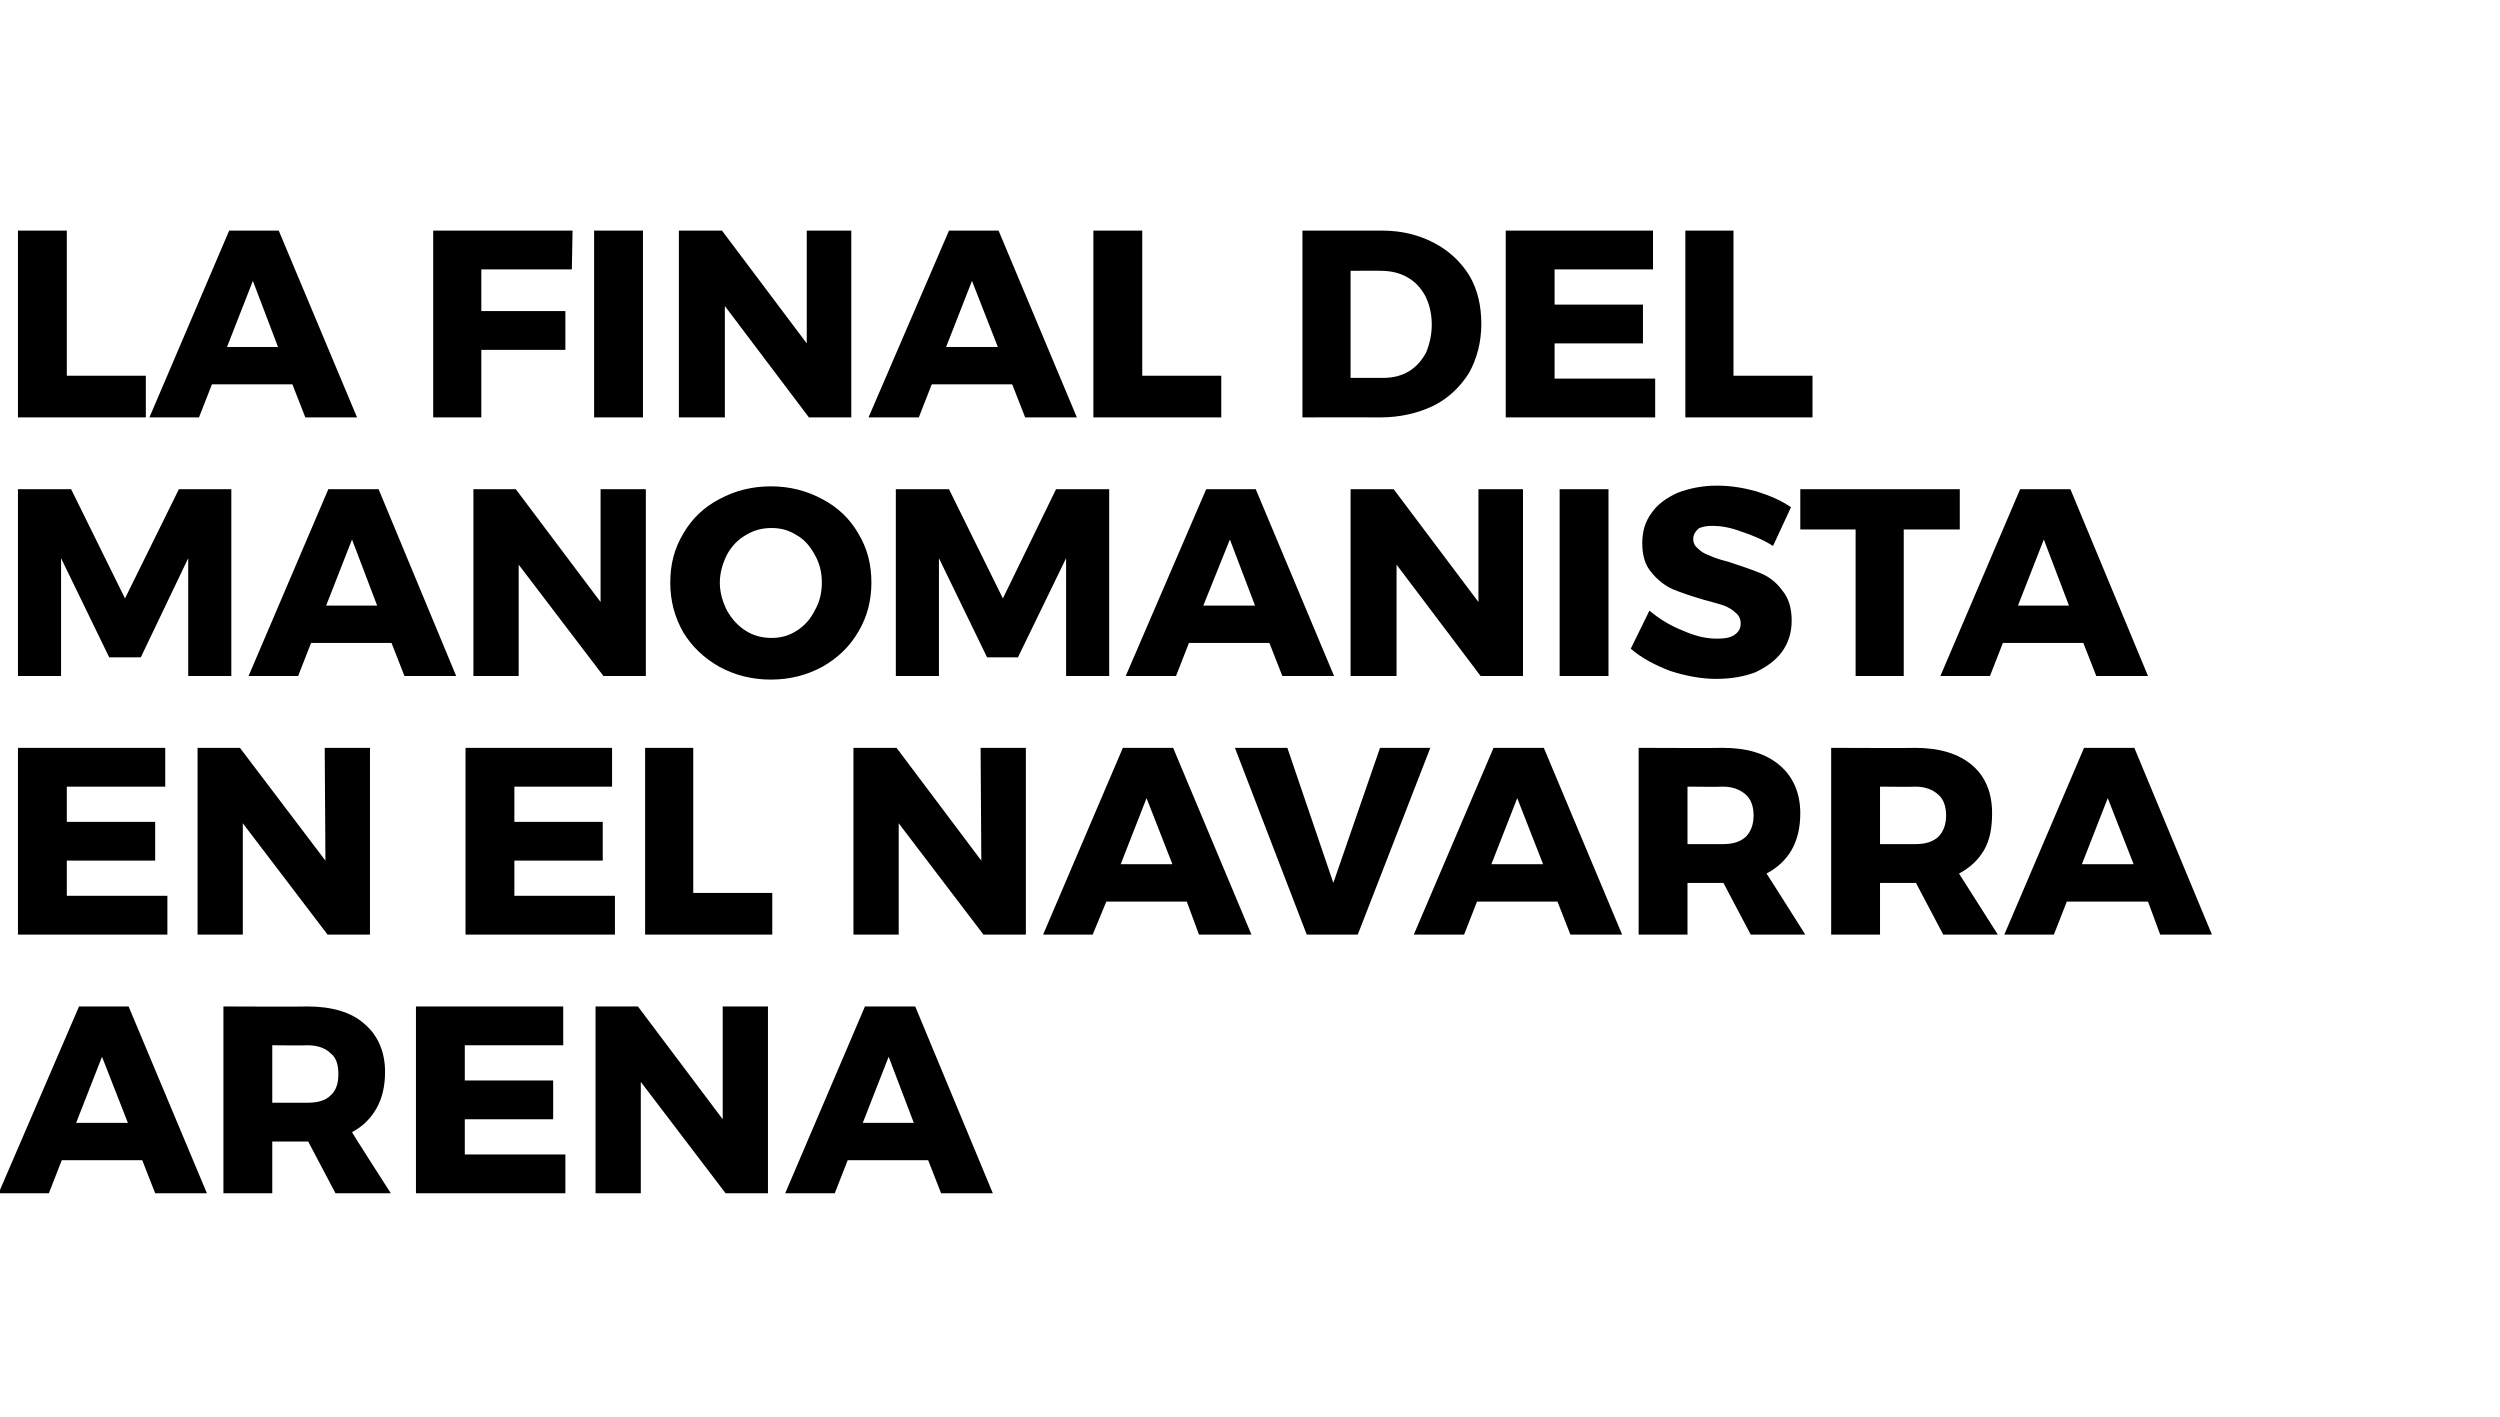
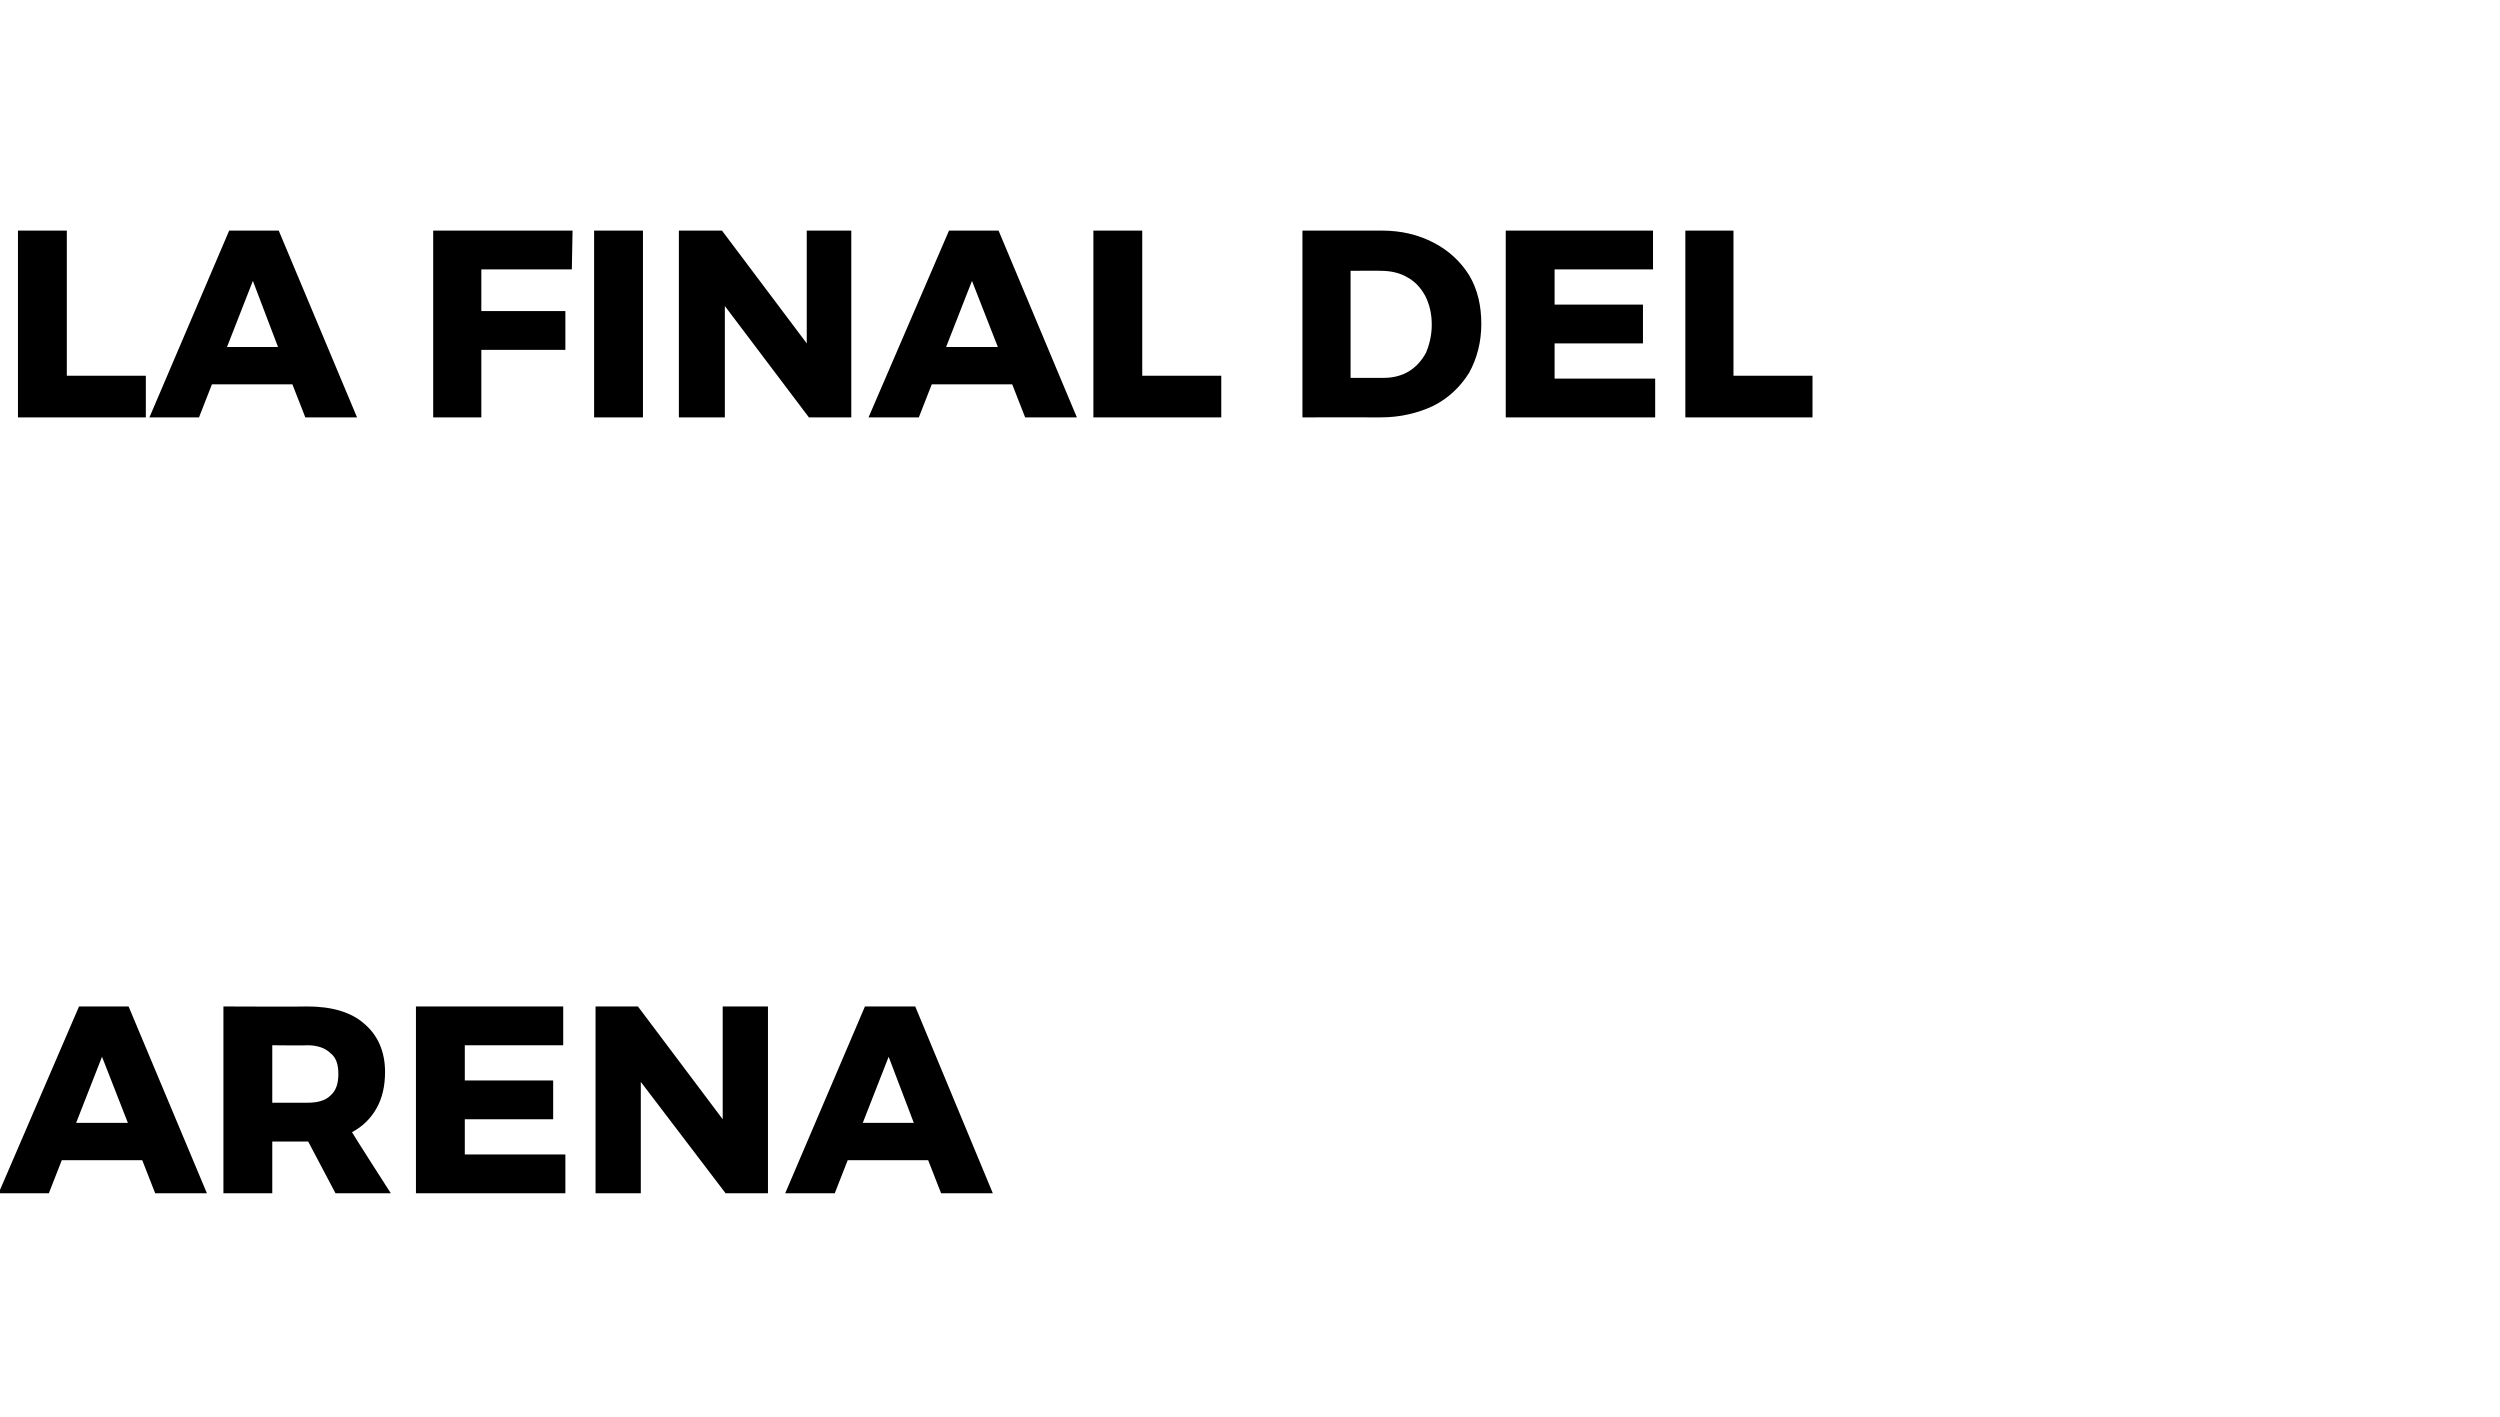
<svg xmlns="http://www.w3.org/2000/svg" version="1.1" width="348px" height="197.3px" viewBox="0 -1 348 197.3" style="top:-1px">
  <desc>La final del Manomanista en el Navarra Arena</desc>
  <defs />
  <g id="Polygon49883">
    <path d="m21.6 165.1l-1.8-4.6l-11.2 0l-1.8 4.6l-7 0l11.2-26l6.9 0l10.9 26l-7.2 0zm-11-9.8l7.2 0l-3.6-9.2l-3.6 9.2zm36.1 9.8l-3.8-7.2l-.1 0l-4.9 0l0 7.2l-6.8 0l0-26c0 0 11.67.05 11.7 0c3.4 0 6.1.8 7.9 2.4c1.9 1.6 2.9 3.9 2.9 6.7c0 2-.4 3.7-1.2 5.1c-.8 1.4-1.9 2.5-3.4 3.3c-.05.01 5.4 8.5 5.4 8.5l-7.7 0zm-8.8-12.6c0 0 4.91 0 4.9 0c1.4 0 2.5-.3 3.2-1c.8-.7 1.1-1.7 1.1-3c0-1.3-.3-2.3-1.1-2.9c-.7-.7-1.8-1.1-3.2-1.1c.01.05-4.9 0-4.9 0l0 8zm20-13.4l20.5 0l0 5.4l-13.7 0l0 4.9l12.3 0l0 5.4l-12.3 0l0 4.9l14 0l0 5.4l-20.8 0l0-26zm42.7 0l6.3 0l0 26l-5.9 0l-11.8-15.5l0 15.5l-6.3 0l0-26l5.9 0l11.8 15.7l0-15.7zm30.4 26l-1.8-4.6l-11.2 0l-1.8 4.6l-6.9 0l11.1-26l7 0l10.8 26l-7.2 0zm-10.9-9.8l7.1 0l-3.5-9.2l-3.6 9.2z" stroke="none" fill="#000" />
  </g>
  <g id="Polygon49882">
-     <path d="m2.5 103.1l20.5 0l0 5.4l-13.7 0l0 4.9l12.3 0l0 5.4l-12.3 0l0 4.9l14 0l0 5.4l-20.8 0l0-26zm42.7 0l6.3 0l0 26l-5.9 0l-11.8-15.5l0 15.5l-6.3 0l0-26l5.9 0l11.9 15.7l-.1-15.7zm19.6 0l20.4 0l0 5.4l-13.6 0l0 4.9l12.3 0l0 5.4l-12.3 0l0 4.9l14 0l0 5.4l-20.8 0l0-26zm25 0l6.7 0l0 20.2l11 0l0 5.8l-17.7 0l0-26zm46.7 0l6.3 0l0 26l-5.9 0l-11.8-15.5l0 15.5l-6.3 0l0-26l6 0l11.8 15.7l-.1-15.7zm30.4 26l-1.7-4.6l-11.2 0l-1.9 4.6l-6.9 0l11.1-26l7 0l10.9 26l-7.3 0zm-10.9-9.8l7.2 0l-3.6-9.2l-3.6 9.2zm15.9-16.2l7.3 0l6.4 18.8l6.5-18.8l7 0l-10.1 26l-7.1 0l-10-26zm46.7 26l-1.8-4.6l-11.2 0l-1.8 4.6l-7 0l11.1-26l7 0l10.9 26l-7.2 0zm-11-9.8l7.2 0l-3.6-9.2l-3.6 9.2zm36.1 9.8l-3.8-7.2l-.1 0l-4.9 0l0 7.2l-6.8 0l0-26c0 0 11.66.05 11.7 0c3.4 0 6 .8 7.9 2.4c1.9 1.6 2.9 3.9 2.9 6.7c0 2-.4 3.7-1.2 5.1c-.8 1.4-2 2.5-3.5 3.3c.04.01 5.4 8.5 5.4 8.5l-7.6 0zm-8.8-12.6c0 0 4.89 0 4.9 0c1.4 0 2.4-.3 3.2-1c.7-.7 1.1-1.7 1.1-3c0-1.3-.4-2.3-1.1-2.9c-.8-.7-1.8-1.1-3.2-1.1c-.01.05-4.9 0-4.9 0l0 8zm35.6 12.6l-3.8-7.2l-.2 0l-4.8 0l0 7.2l-6.8 0l0-26c0 0 11.65.05 11.6 0c3.5 0 6.1.8 8 2.4c1.9 1.6 2.8 3.9 2.8 6.7c0 2-.3 3.7-1.1 5.1c-.8 1.4-2 2.5-3.5 3.3c.02.01 5.4 8.5 5.4 8.5l-7.6 0zm-8.8-12.6c0 0 4.88 0 4.9 0c1.4 0 2.4-.3 3.2-1c.7-.7 1.1-1.7 1.1-3c0-1.3-.4-2.3-1.1-2.9c-.8-.7-1.8-1.1-3.2-1.1c-.02.05-4.9 0-4.9 0l0 8zm39 12.6l-1.7-4.6l-11.3 0l-1.8 4.6l-6.9 0l11.1-26l7 0l10.8 26l-7.2 0zm-10.9-9.8l7.2 0l-3.6-9.2l-3.6 9.2z" stroke="none" fill="#000" />
-   </g>
+     </g>
  <g id="Polygon49881">
-     <path d="m2.5 67.1l7.4 0l7.5 15.2l7.5-15.2l7.3 0l0 26l-6 0l0-16.4l-6.6 13.8l-4.4 0l-6.7-13.8l0 16.4l-6 0l0-26zm53.8 26l-1.8-4.6l-11.2 0l-1.8 4.6l-6.9 0l11.1-26l7 0l10.8 26l-7.2 0zm-10.9-9.8l7.1 0l-3.5-9.2l-3.6 9.2zm38.2-16.2l6.3 0l0 26l-5.9 0l-11.8-15.5l0 15.5l-6.3 0l0-26l5.9 0l11.8 15.7l0-15.7zm23.7-.4c2.6 0 5 .6 7.2 1.8c2.1 1.1 3.8 2.7 5 4.8c1.2 2 1.8 4.2 1.8 6.8c0 2.5-.6 4.8-1.8 6.8c-1.2 2.1-2.9 3.7-5 4.9c-2.2 1.2-4.6 1.8-7.2 1.8c-2.6 0-5-.6-7.2-1.8c-2.1-1.2-3.8-2.8-5-4.8c-1.2-2.1-1.8-4.4-1.8-6.9c0-2.6.6-4.8 1.8-6.8c1.2-2.1 2.9-3.7 5-4.8c2.2-1.2 4.6-1.8 7.2-1.8c0 0 0 0 0 0zm.1 5.8c-1.3 0-2.5.3-3.6 1c-1.1.6-2 1.6-2.6 2.7c-.6 1.2-1 2.5-1 3.9c0 1.4.4 2.7 1 3.9c.7 1.2 1.5 2.1 2.6 2.8c1.1.7 2.3 1 3.6 1c1.3 0 2.4-.3 3.5-1c1.1-.7 1.9-1.6 2.5-2.8c.7-1.2 1-2.5 1-3.9c0-1.4-.3-2.7-1-3.9c-.6-1.1-1.4-2.1-2.5-2.7c-1.1-.7-2.2-1-3.5-1c0 0 0 0 0 0zm17.3-5.4l7.4 0l7.5 15.2l7.4-15.2l7.4 0l0 26l-6 0l0-16.4l-6.7 13.8l-4.3 0l-6.7-13.8l0 16.4l-6 0l0-26zm53.8 26l-1.8-4.6l-11.2 0l-1.8 4.6l-7 0l11.2-26l6.9 0l10.9 26l-7.2 0zm-11-9.8l7.2 0l-3.5-9.2l-3.7 9.2zm38.3-16.2l6.2 0l0 26l-5.9 0l-11.7-15.5l0 15.5l-6.4 0l0-26l6 0l11.8 15.7l0-15.7zm11.3 0l6.8 0l0 26l-6.8 0l0-26zm29.7 7.9c-1.4-.9-2.9-1.5-4.4-2c-1.6-.6-2.9-.8-4-.8c-.8 0-1.5.1-2 .4c-.4.4-.7.8-.7 1.4c0 .6.2 1 .7 1.4c.4.4.9.7 1.5.9c.6.3 1.5.6 2.7.9c1.8.6 3.3 1.1 4.5 1.6c1.2.5 2.2 1.3 3 2.4c.9 1.1 1.3 2.5 1.3 4.2c0 1.7-.5 3.2-1.4 4.4c-.9 1.2-2.2 2.1-3.7 2.8c-1.6.6-3.4.9-5.4.9c-2.1 0-4.2-.4-6.4-1.1c-2.1-.8-4-1.8-5.5-3.1c0 0 2.6-5.3 2.6-5.3c1.3 1.1 2.9 2.1 4.7 2.8c1.8.8 3.3 1.1 4.7 1.1c1 0 1.8-.1 2.4-.5c.6-.4.9-.9.9-1.6c0-.6-.2-1.1-.7-1.5c-.4-.4-.9-.7-1.6-1c-.7-.2-1.6-.5-2.8-.8c-1.7-.5-3.2-1-4.4-1.5c-1.1-.5-2.1-1.3-2.9-2.3c-.9-1-1.3-2.4-1.3-4.1c0-1.6.4-3 1.3-4.2c.8-1.2 2.1-2.1 3.6-2.8c1.6-.6 3.4-1 5.5-1c1.9 0 3.7.3 5.5.8c1.9.6 3.5 1.3 4.8 2.2c.04-.05-2.5 5.4-2.5 5.4c0 0-.01-.05 0 0zm3.8-7.9l22.2 0l0 5.6l-7.8 0l0 20.4l-6.7 0l0-20.4l-7.7 0l0-5.6zm41.2 26l-1.8-4.6l-11.2 0l-1.8 4.6l-6.9 0l11.1-26l7 0l10.8 26l-7.2 0zm-10.9-9.8l7.1 0l-3.5-9.2l-3.6 9.2z" stroke="none" fill="#000" />
-   </g>
+     </g>
  <g id="Polygon49880">
    <path d="m2.5 31.1l6.8 0l0 20.2l11 0l0 5.8l-17.8 0l0-26zm40 26l-1.8-4.6l-11.2 0l-1.8 4.6l-6.9 0l11.1-26l6.9 0l10.9 26l-7.2 0zm-10.9-9.8l7.1 0l-3.5-9.2l-3.6 9.2zm28.7-16.2l19.4 0l-.1 5.4l-12.6 0l0 5.8l11.7 0l0 5.4l-11.7 0l0 9.4l-6.7 0l0-26zm22.4 0l6.8 0l0 26l-6.8 0l0-26zm29.6 0l6.2 0l0 26l-5.9 0l-11.7-15.5l0 15.5l-6.4 0l0-26l6 0l11.8 15.7l0-15.7zm30.4 26l-1.8-4.6l-11.2 0l-1.8 4.6l-7 0l11.2-26l6.9 0l10.9 26l-7.2 0zm-11-9.8l7.2 0l-3.6-9.2l-3.6 9.2zm20.5-16.2l6.8 0l0 20.2l11 0l0 5.8l-17.8 0l0-26zm40.2 0c2.7 0 5.1.6 7.2 1.7c2.1 1.1 3.7 2.6 4.9 4.5c1.2 2 1.7 4.3 1.7 6.8c0 2.5-.6 4.8-1.7 6.8c-1.2 1.9-2.8 3.5-5 4.6c-2.1 1-4.6 1.6-7.3 1.6c-.03-.02-10.9 0-10.9 0l0-26l11.1 0c0 0 .03.05 0 0zm.2 20.5c1.3 0 2.5-.3 3.5-.9c1-.6 1.8-1.5 2.4-2.6c.5-1.2.8-2.5.8-3.9c0-1.5-.3-2.8-.9-4c-.6-1.1-1.4-2-2.5-2.6c-1-.6-2.3-.9-3.6-.9c-.01-.04-4.3 0-4.3 0l0 14.9l4.6 0c0 0 .02.01 0 0zm17-20.5l20.5 0l0 5.4l-13.7 0l0 4.9l12.3 0l0 5.4l-12.3 0l0 4.9l14 0l0 5.4l-20.8 0l0-26zm25 0l6.7 0l0 20.2l11 0l0 5.8l-17.7 0l0-26z" stroke="none" fill="#000" />
  </g>
</svg>